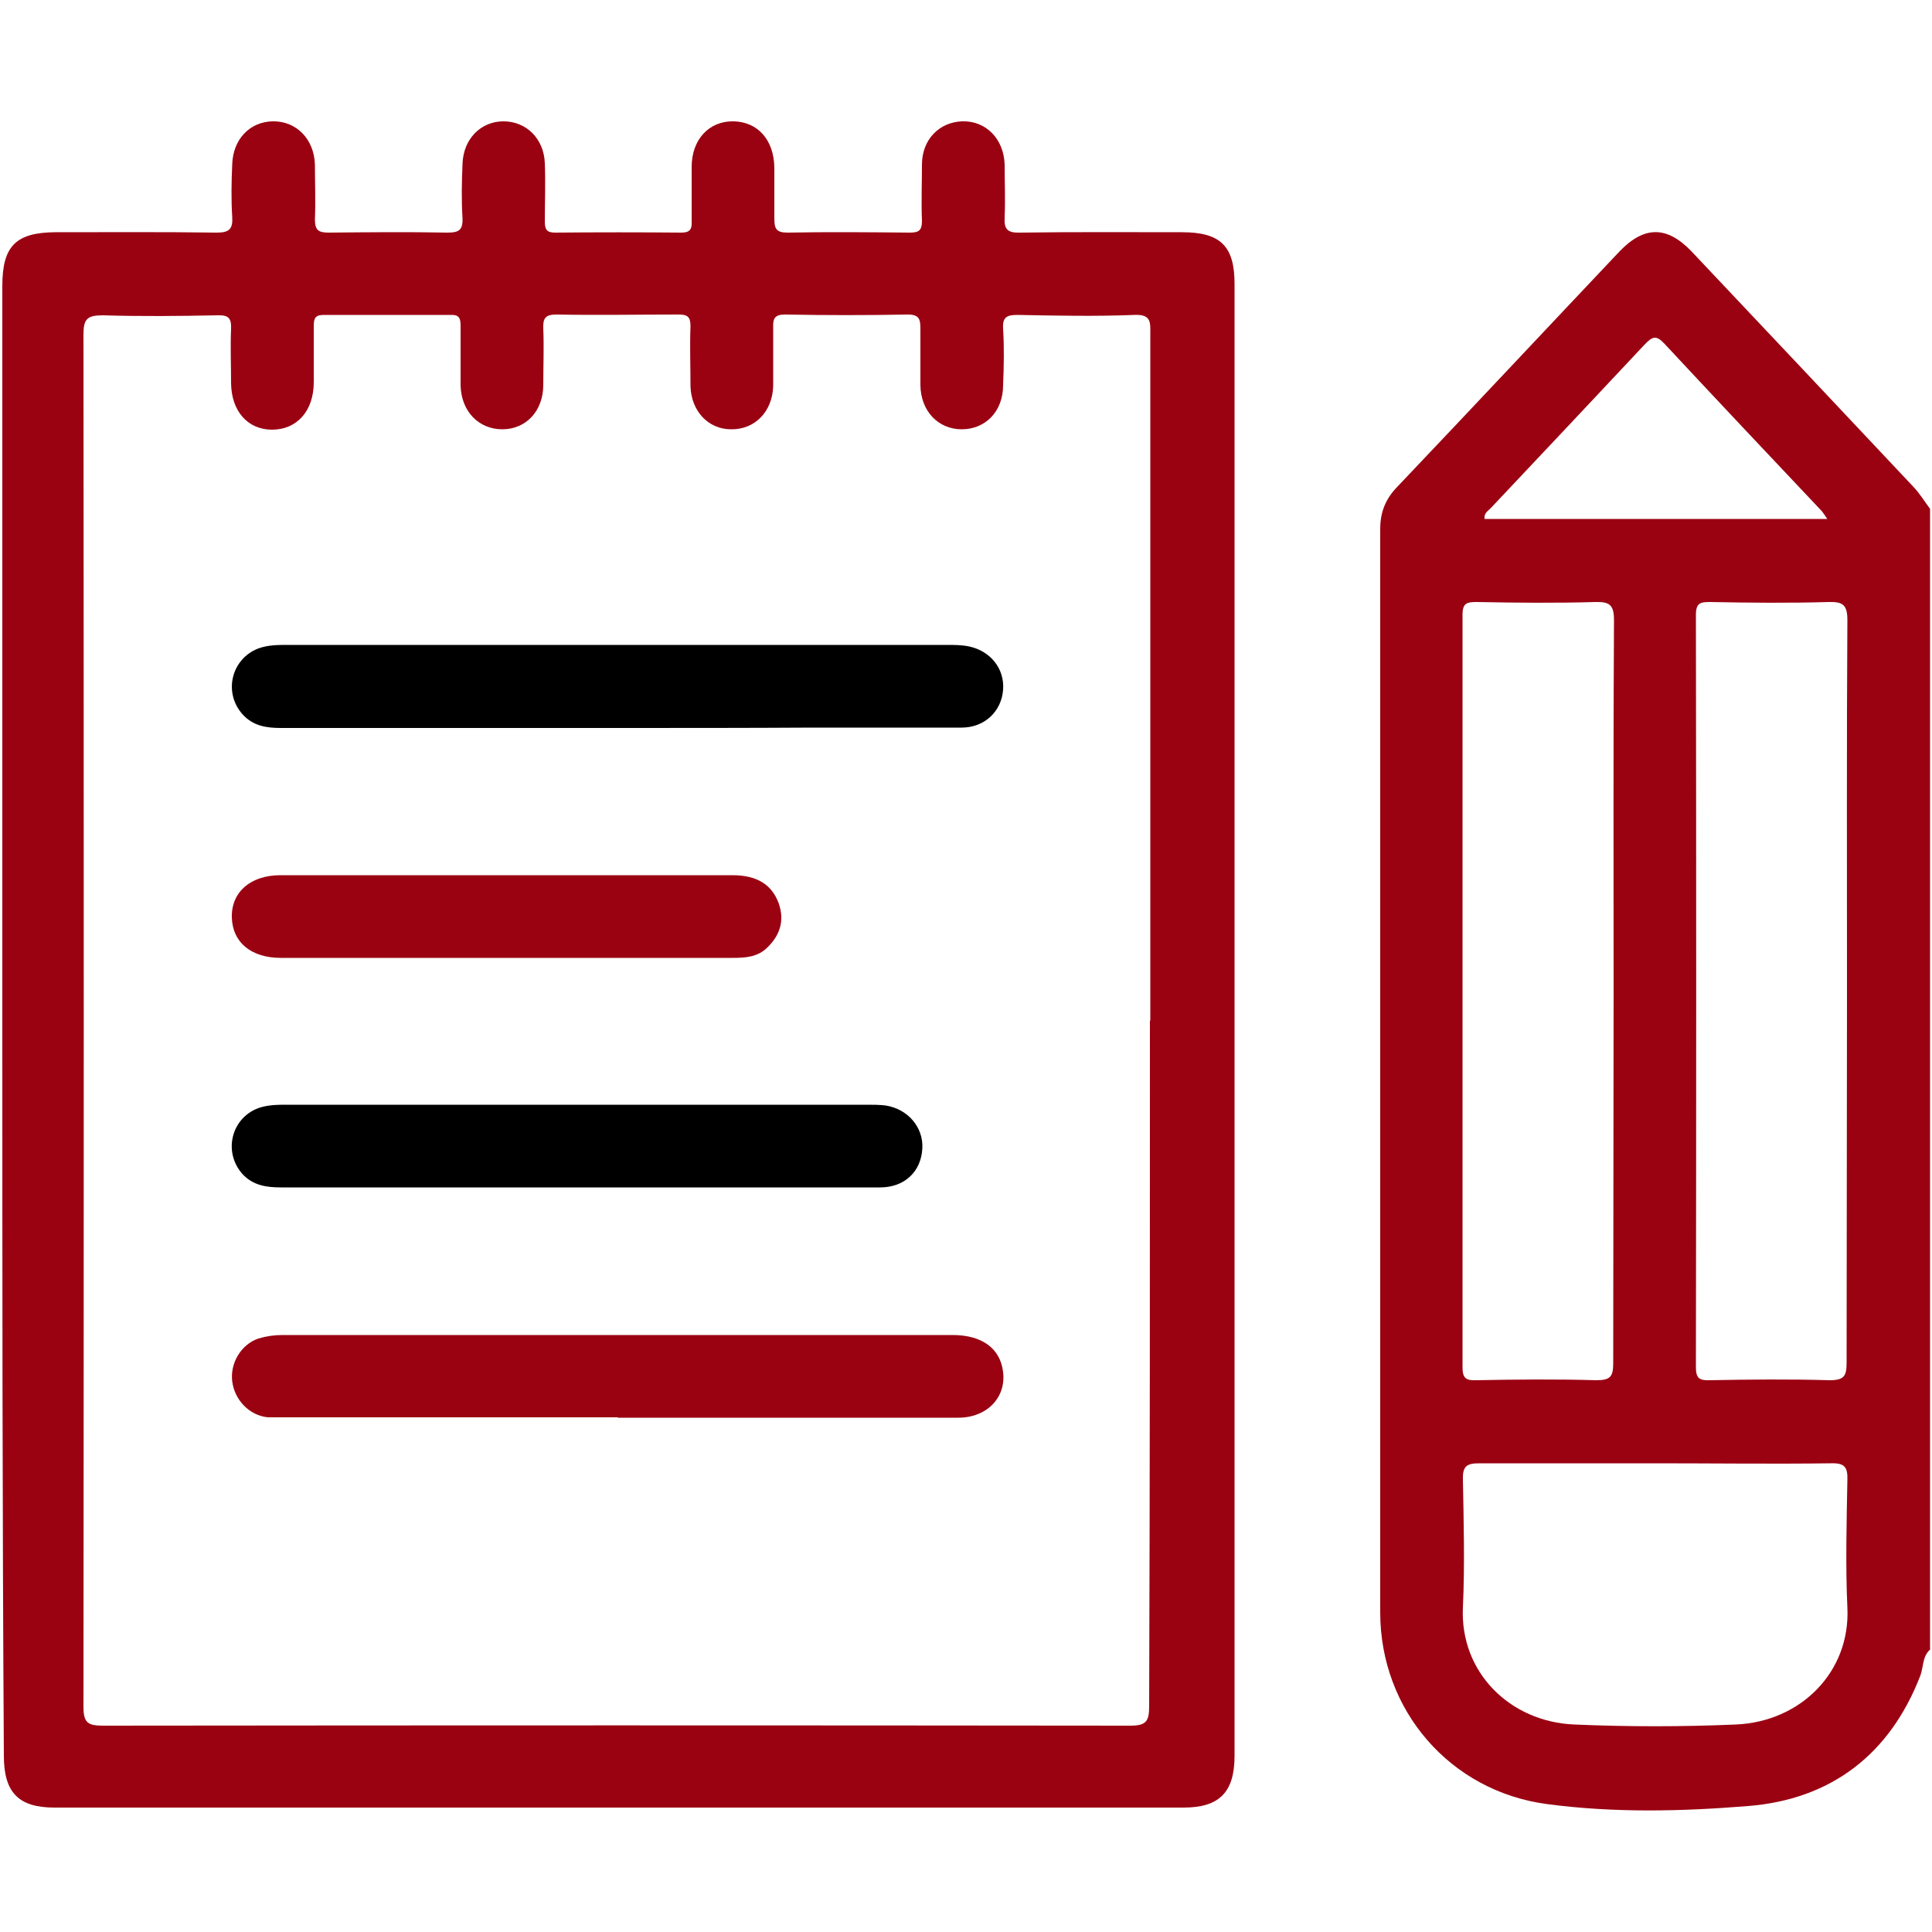
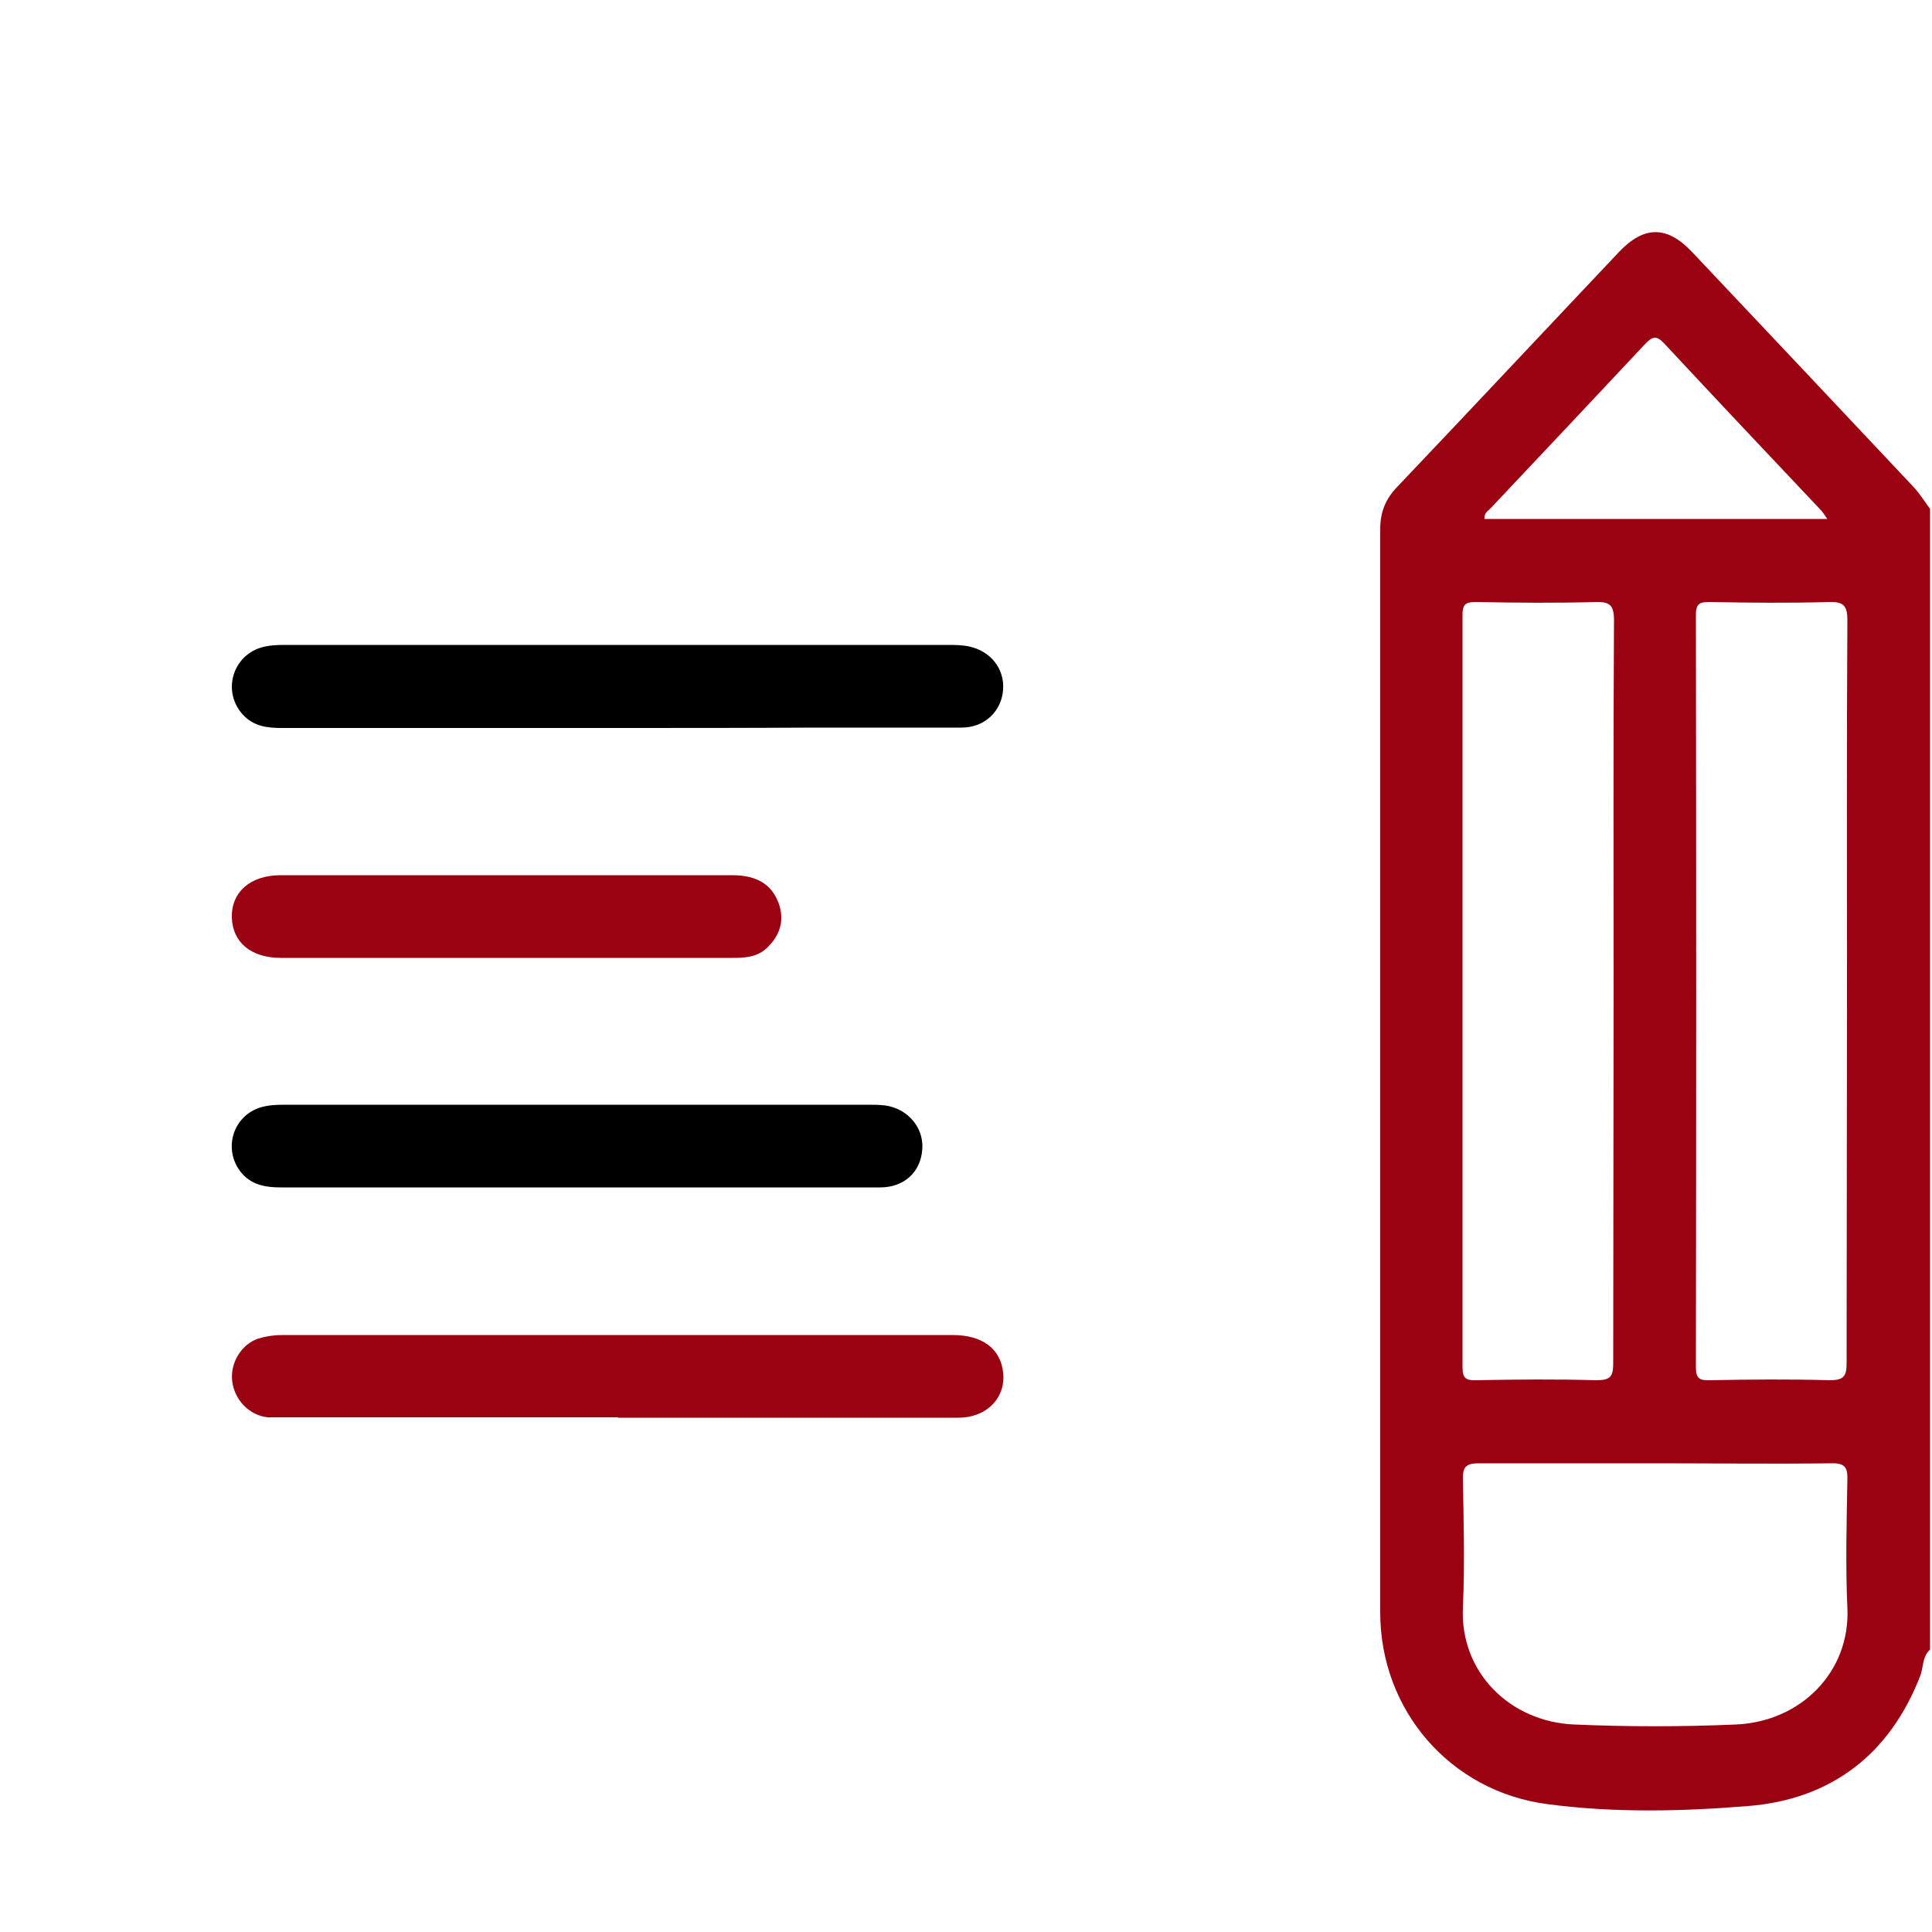
<svg xmlns="http://www.w3.org/2000/svg" id="Layer_2" data-name="Layer 2" viewBox="0 0 50 50">
  <defs>
    <style>
      .cls-1 {
        fill: #9a0212;
      }

      .cls-2 {
        fill: none;
      }
    </style>
  </defs>
  <g id="Layer_1-2" data-name="Layer 1">
    <g>
      <g>
        <path class="cls-1" d="m49.94,42.7c-.19.18-.16.44-.24.66-.79,2.05-2.32,3.21-4.46,3.38-1.72.14-3.47.18-5.2-.05-2.51-.33-4.32-2.43-4.32-4.96,0-9.35,0-18.69,0-28.04,0-.44.14-.78.44-1.09,1.92-2.02,3.83-4.06,5.75-6.09.64-.67,1.23-.67,1.87,0,1.92,2.03,3.83,4.06,5.74,6.09.16.17.29.38.43.57,0,9.85,0,19.69,0,29.53Zm-8.18-17.01c0-3.21-.01-6.42.01-9.64,0-.39-.11-.48-.48-.47-1.02.03-2.04.02-3.07,0-.25,0-.37.02-.37.33,0,6.49,0,12.98,0,19.47,0,.28.08.35.35.34,1.04-.02,2.08-.03,3.11,0,.38,0,.44-.1.44-.46,0-3.18.01-6.37.01-9.57Zm6.04,0c0-3.21-.01-6.42.01-9.64,0-.39-.11-.48-.48-.47-1.02.03-2.04.02-3.07,0-.25,0-.37.02-.37.33.01,6.49.01,12.98,0,19.47,0,.28.08.35.35.34,1.04-.02,2.08-.03,3.11,0,.38,0,.44-.11.44-.46,0-3.18.01-6.37.01-9.57Zm-4.94,12.18c-1.52,0-3.05,0-4.57,0-.33,0-.44.07-.43.42.02,1.1.05,2.21,0,3.31-.08,1.68,1.22,2.96,2.88,3.03,1.39.06,2.79.06,4.18,0,1.69-.07,2.97-1.37,2.89-3.02-.05-1.1-.02-2.21,0-3.31.01-.33-.07-.44-.42-.43-1.51.02-3.02,0-4.53,0Zm4.43-24.44c-.07-.1-.1-.15-.14-.2-1.36-1.44-2.72-2.88-4.07-4.33-.22-.24-.32-.19-.52.02-1.32,1.41-2.65,2.82-3.97,4.22-.07.08-.19.13-.17.29h8.87Z" />
-         <path class="cls-1" d="m.06,26.4V7.4c0-1.03.35-1.38,1.36-1.39,1.4,0,2.79-.01,4.19.01.32,0,.42-.09.4-.41-.03-.45-.02-.91,0-1.36.02-.64.45-1.1,1.05-1.11.61-.01,1.07.46,1.09,1.12,0,.47.02.94,0,1.41,0,.29.09.35.36.35,1.02-.01,2.05-.02,3.07,0,.29,0,.4-.06.39-.37-.03-.47-.02-.94,0-1.41.02-.64.47-1.1,1.06-1.1s1.05.45,1.07,1.09c.02.5,0,1.01,0,1.51,0,.21.06.28.27.28,1.09-.01,2.18-.01,3.26,0,.22,0,.28-.08.27-.29,0-.47,0-.94,0-1.41,0-.71.45-1.19,1.08-1.18s1.05.48,1.06,1.2c0,.44,0,.88,0,1.31,0,.26.04.37.34.37,1.05-.02,2.11-.01,3.17,0,.23,0,.31-.06.31-.3-.02-.49,0-.97,0-1.46,0-.65.45-1.1,1.04-1.12.61-.02,1.08.45,1.1,1.12,0,.45.02.91,0,1.36-.02.32.08.41.4.4,1.4-.02,2.79-.01,4.19-.01,1,0,1.36.36,1.36,1.34v38.09c0,.94-.39,1.34-1.32,1.34H1.41c-.93,0-1.31-.39-1.31-1.34-.04-6.34-.04-12.69-.04-19.04Zm29.71.02V8.64c0-.29.03-.51-.41-.49-1,.04-2.01.02-3.02,0-.28,0-.4.05-.38.36.03.49.02.97,0,1.46,0,.68-.46,1.14-1.07,1.14s-1.06-.47-1.07-1.14c0-.49,0-.97,0-1.46,0-.25-.03-.37-.33-.37-1.05.02-2.11.02-3.17,0-.27,0-.32.1-.31.34,0,.5,0,1.01,0,1.51-.02.67-.48,1.13-1.09,1.12-.59,0-1.03-.47-1.05-1.11,0-.52-.02-1.04,0-1.56,0-.24-.08-.3-.3-.3-1.06,0-2.11.02-3.17,0-.29,0-.35.1-.34.36.02.49,0,.97,0,1.46,0,.68-.45,1.15-1.06,1.15s-1.06-.46-1.08-1.13c0-.52,0-1.04,0-1.56,0-.21-.06-.28-.27-.27-1.09,0-2.18,0-3.26,0-.22,0-.27.07-.27.28,0,.49,0,.97,0,1.46,0,.75-.44,1.23-1.08,1.23-.63,0-1.05-.48-1.06-1.2,0-.47-.02-.94,0-1.41.01-.27-.06-.36-.35-.35-.99.02-1.98.03-2.97,0-.41,0-.5.1-.5.5.01,11.84.01,23.67,0,35.51,0,.41.11.49.5.49,8.86-.01,17.73-.01,26.59,0,.41,0,.49-.11.49-.5.02-5.93.02-11.84.02-17.75Z" />
        <path class="cls-1" d="m15.99,36.68H7.42c-.16,0-.33,0-.49,0-.48-.05-.86-.45-.92-.93-.06-.47.23-.96.68-1.11.2-.06.41-.09.62-.09h17.34c.77,0,1.24.35,1.31.96.08.66-.42,1.18-1.16,1.18-2.48,0-4.97,0-7.45,0h-1.36Z" />
        <path d="m15.99,18.84H7.27c-.37,0-.71-.05-.98-.34-.52-.56-.31-1.45.4-1.72.25-.09.51-.09.77-.09h17.04c.19,0,.39,0,.58.04.56.12.92.58.88,1.12-.04.56-.48.98-1.07.98-1.28,0-2.56,0-3.85,0-1.68.01-3.36.01-5.05.01Z" />
        <path d="m14.91,30.73h-7.64c-.37,0-.71-.05-.98-.33-.52-.56-.32-1.45.39-1.72.25-.09.51-.09.77-.09h14.98c.16,0,.33,0,.49.02.58.09.98.57.95,1.11-.03.6-.46,1.01-1.09,1.01-2.32,0-4.64,0-6.96,0-.29,0-.6,0-.91,0Z" />
        <path class="cls-1" d="m13.12,24.79h-5.85c-.77,0-1.25-.4-1.27-1.04-.02-.66.48-1.1,1.26-1.1h11.69c.64,0,1.02.24,1.2.72.16.45.04.83-.29,1.15-.25.25-.57.27-.9.27-1.95,0-3.89,0-5.84,0Z" />
      </g>
      <rect class="cls-2" width="50" height="50" />
    </g>
  </g>
</svg>